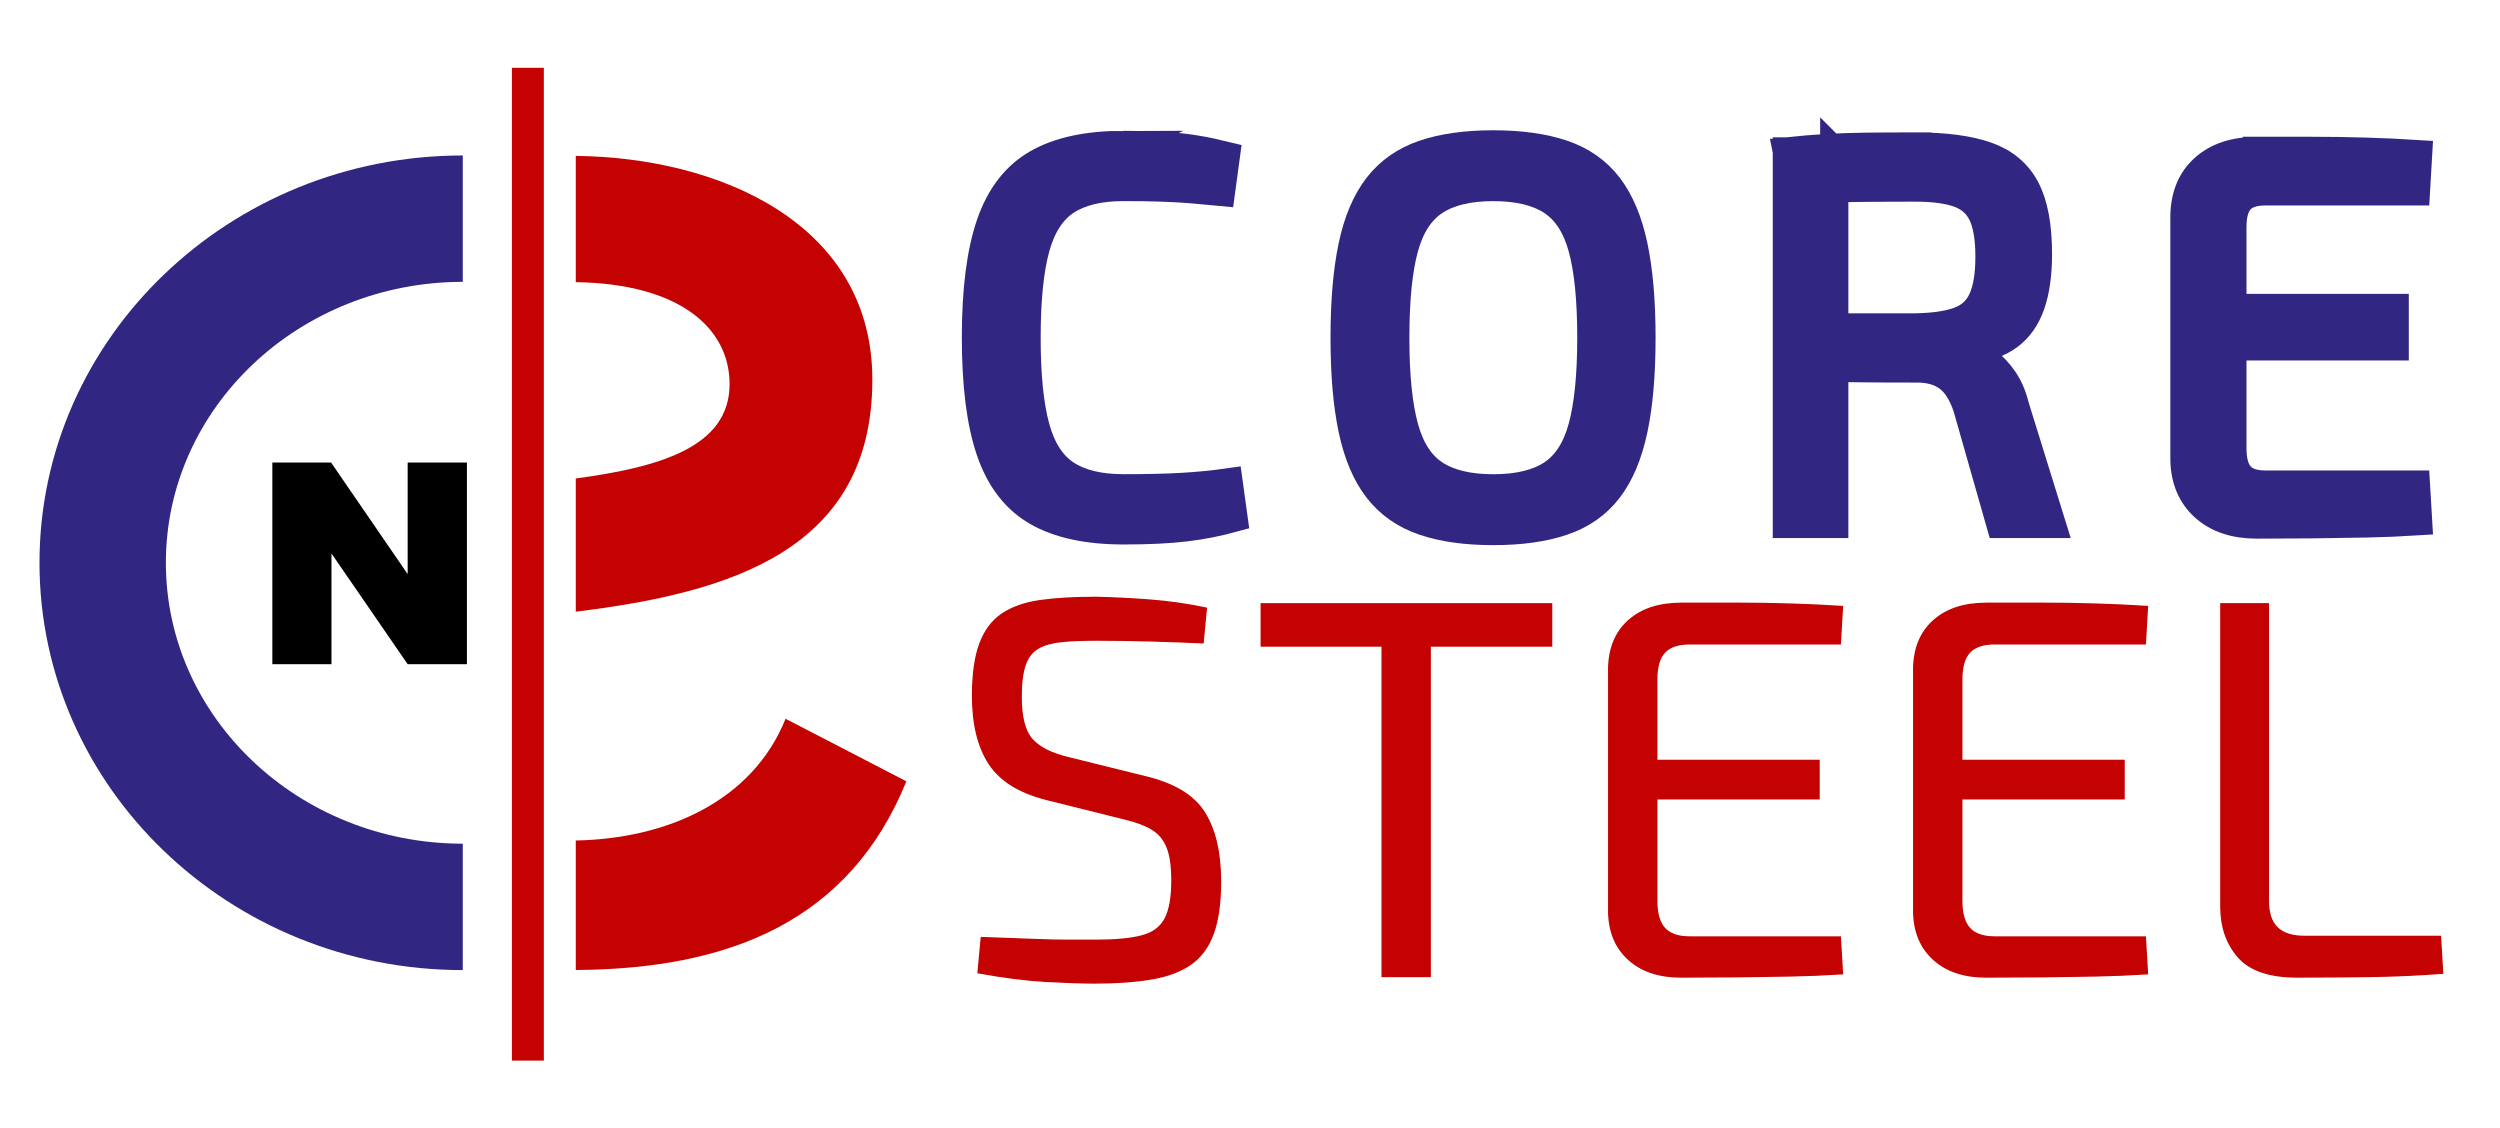
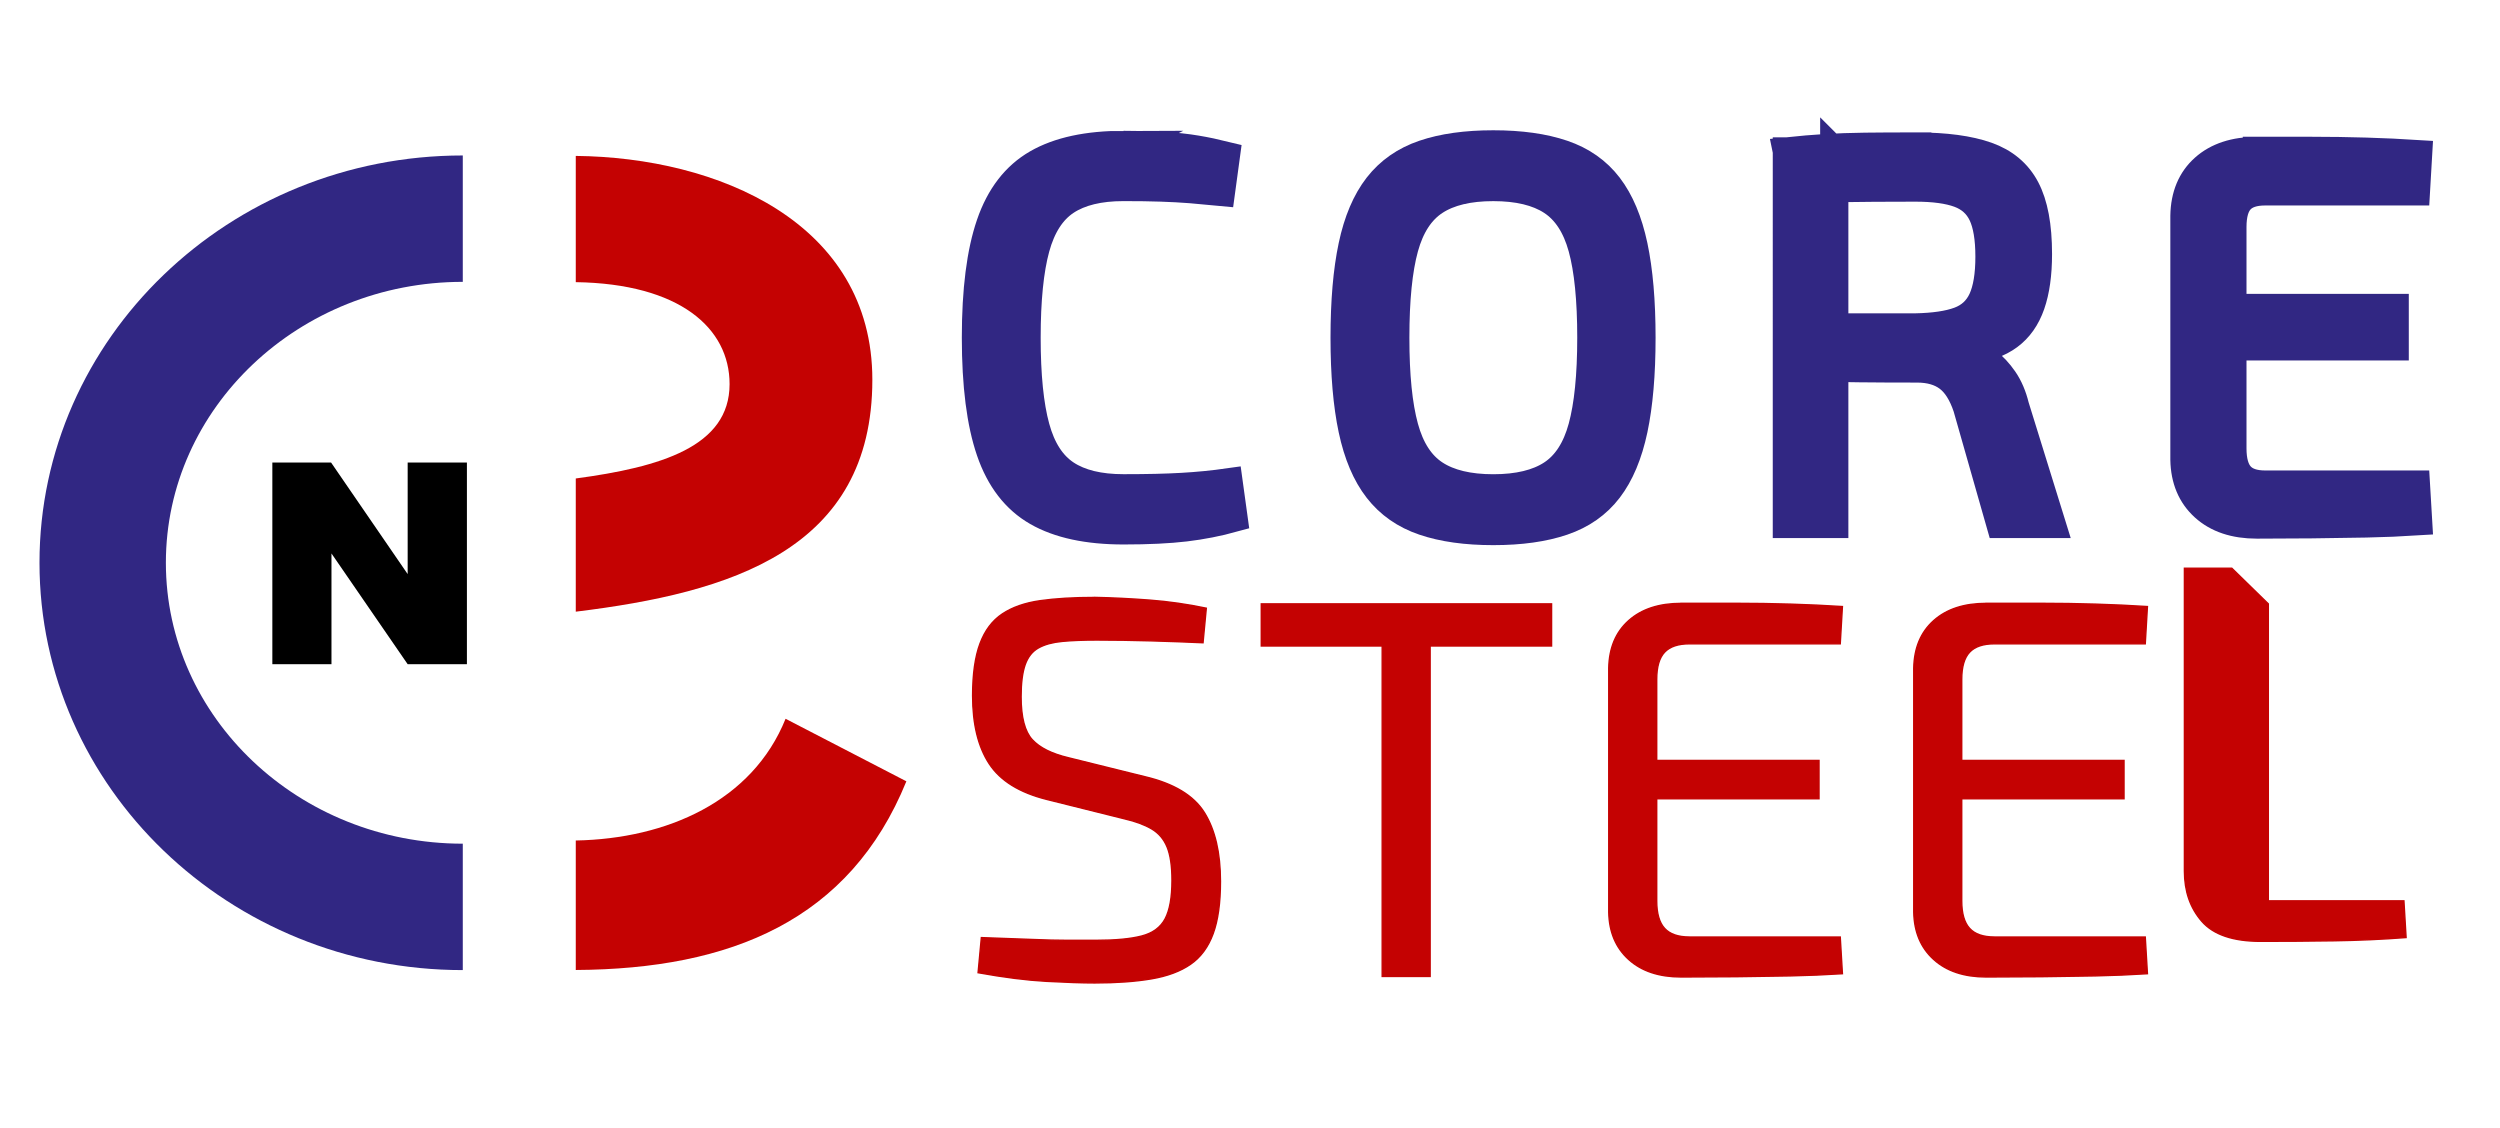
<svg xmlns="http://www.w3.org/2000/svg" viewBox="0 0 886.2 400">
  <defs>
    <style>.cls-1,.cls-2{fill:none;}.cls-3,.cls-4{fill:#c40202;}.cls-5,.cls-6{fill:#312783;}.cls-6{stroke:#312783;stroke-width:10px;}.cls-6,.cls-4{stroke-miterlimit:10;}.cls-4{stroke:#c40202;stroke-width:.5px;}.cls-2{clip-path:url(#clippath);}</style>
    <clipPath id="clippath">
      <rect class="cls-1" x="46.74" y="24" width="274.55" height="351.99" />
    </clipPath>
  </defs>
  <g id="Text">
    <path class="cls-6" d="m398.26,51.37c5.66,0,10.52.13,14.58.38,4.05.26,7.79.67,11.2,1.24,3.41.57,6.92,1.31,10.52,2.2l-1.74,12.82c-3.86-.38-7.43-.7-10.71-.96-3.28-.25-6.79-.45-10.52-.57-3.73-.13-8.17-.19-13.32-.19-8.62,0-15.44,1.66-20.46,4.98-5.02,3.32-8.59,8.87-10.72,16.65-2.12,7.78-3.19,18.37-3.19,31.77s1.06,23.99,3.19,31.77c2.12,7.79,5.7,13.33,10.72,16.65,5.02,3.32,11.84,4.98,20.46,4.98s15.16-.16,20.75-.48c5.6-.32,11.1-.86,16.51-1.63l1.74,12.63c-5.54,1.53-11.23,2.65-17.09,3.35-5.86.7-13.16,1.05-21.91,1.05-12.74,0-22.94-2.2-30.6-6.6-7.66-4.4-13.19-11.58-16.6-21.53-3.41-9.95-5.12-23.35-5.12-40.19s1.7-30.24,5.12-40.19c3.41-9.95,8.94-17.13,16.6-21.53,7.66-4.4,17.86-6.6,30.6-6.6Z" />
    <path class="cls-6" d="m529.35,51.18c9.65,0,17.86,1.15,24.62,3.45,6.76,2.3,12.16,6.09,16.22,11.39,4.05,5.3,7.01,12.35,8.88,21.15,1.86,8.8,2.8,19.65,2.8,32.54s-.94,23.73-2.8,32.54c-1.87,8.8-4.83,15.86-8.88,21.15-4.05,5.3-9.46,9.09-16.22,11.39-6.76,2.3-14.96,3.45-24.62,3.45s-17.86-1.15-24.62-3.45c-6.76-2.3-12.2-6.09-16.31-11.39-4.12-5.29-7.11-12.34-8.98-21.15-1.87-8.8-2.8-19.65-2.8-32.54s.93-23.73,2.8-32.54c1.86-8.8,4.86-15.85,8.98-21.15,4.12-5.29,9.56-9.09,16.31-11.39,6.76-2.3,14.96-3.45,24.62-3.45Zm0,15.12c-8.75,0-15.67,1.66-20.75,4.98-5.09,3.32-8.69,8.84-10.81,16.56-2.12,7.72-3.19,18.34-3.19,31.87s1.06,23.99,3.19,31.77c2.12,7.79,5.73,13.33,10.81,16.65,5.08,3.32,12,4.98,20.75,4.98s15.67-1.66,20.75-4.98c5.08-3.32,8.69-8.87,10.81-16.65,2.12-7.78,3.19-18.37,3.19-31.77s-1.06-24.15-3.19-31.87c-2.12-7.72-5.73-13.24-10.81-16.56-5.09-3.32-12-4.98-20.75-4.98Z" />
    <path class="cls-6" d="m679.36,51.95c10.3,0,18.6,1.12,24.91,3.35,6.3,2.23,10.91,6.09,13.8,11.58,2.9,5.49,4.34,13.21,4.34,23.16,0,7.15-.84,13.11-2.51,17.9-1.67,4.79-4.28,8.49-7.82,11.1-3.54,2.62-8.27,4.31-14.19,5.07v.96c2.19.51,4.34,1.56,6.47,3.16,2.12,1.6,4.08,3.7,5.89,6.32,1.8,2.62,3.15,5.77,4.05,9.47l12.94,41.72h-18.15l-11.78-41.34c-1.67-4.98-3.93-8.52-6.76-10.62-2.83-2.11-6.5-3.16-11-3.16-7.85,0-14.67-.03-20.46-.1-5.79-.06-10.62-.16-14.48-.29-3.86-.12-6.95-.19-9.27-.19l.58-13.97h43.05c6.56-.13,11.74-.89,15.54-2.3,3.79-1.4,6.53-3.92,8.21-7.56,1.67-3.64,2.51-8.71,2.51-15.22s-.84-11.51-2.51-15.02c-1.67-3.51-4.41-5.96-8.21-7.37-3.8-1.4-8.98-2.11-15.54-2.11-10.56,0-19.66.07-27.32.19-7.66.13-12.84.19-15.54.19l-2.7-13.21c4.89-.51,9.46-.89,13.71-1.15,4.25-.25,8.91-.41,14-.48,5.08-.06,11.16-.1,18.24-.1Zm-29.15,1.72v132.07h-16.8V53.67h16.8Z" />
    <path class="cls-6" d="m800.02,53.48h19.4c6.5,0,12.94.1,19.31.29s12.52.48,18.44.86l-.77,13.21h-53.48c-3.99,0-6.92.99-8.78,2.97-1.87,1.98-2.8,5.2-2.8,9.67v78.47c0,4.47.93,7.72,2.8,9.76,1.86,2.04,4.79,3.06,8.78,3.06h53.48l.77,13.01c-5.92.38-12.07.64-18.44.77-6.37.13-12.81.22-19.31.29-6.5.06-12.97.1-19.4.1-7.85,0-14.06-2.07-18.63-6.22-4.57-4.14-6.92-9.73-7.05-16.75v-86.51c.13-7.14,2.48-12.76,7.05-16.84,4.57-4.08,10.78-6.12,18.63-6.12Zm-22.2,55.7h71.05v13.59h-71.05v-13.59Z" />
    <path class="cls-4" d="m388.03,211.76c6.3.13,12.81.45,19.5.96,6.69.51,13.38,1.47,20.08,2.87l-1.16,12.25c-5.54-.25-11.65-.48-18.34-.67-6.69-.19-13.13-.29-19.31-.29-4.76,0-8.85.16-12.26.48-3.41.32-6.21,1.08-8.4,2.3-2.19,1.21-3.76,3.19-4.73,5.93-.97,2.75-1.45,6.54-1.45,11.39,0,7.27,1.32,12.34,3.96,15.22,2.64,2.87,6.92,5.01,12.84,6.41l27.03,6.7c10.3,2.42,17.34,6.67,21.14,12.73,3.79,6.06,5.7,14.2,5.7,24.4,0,7.66-.87,13.85-2.61,18.57-1.74,4.72-4.41,8.33-8.01,10.81-3.6,2.49-8.24,4.21-13.9,5.17-5.67.96-12.36,1.44-20.08,1.44-4.38,0-10.07-.19-17.09-.57-7.02-.38-15.09-1.41-24.23-3.06l1.16-12.44c7.59.26,13.71.48,18.34.67,4.63.19,8.62.29,11.97.29h10.43c6.82,0,12.19-.51,16.12-1.53,3.92-1.02,6.69-3.06,8.3-6.12,1.61-3.06,2.41-7.59,2.41-13.59,0-5.1-.58-9.06-1.74-11.87-1.16-2.81-2.99-4.94-5.5-6.41-2.51-1.47-5.7-2.65-9.56-3.54l-27.61-6.89c-9.65-2.42-16.44-6.63-20.37-12.63-3.93-6-5.89-14.04-5.89-24.12,0-7.66.87-13.81,2.61-18.47,1.74-4.66,4.37-8.17,7.92-10.53,3.54-2.36,8.01-3.92,13.42-4.69s11.84-1.15,19.31-1.15Z" />
    <path class="cls-4" d="m550,214.06v14.93h-102.9v-14.93h102.9Zm-43.05,0v132.07h-16.99v-132.07h16.99Z" />
    <path class="cls-4" d="m595.95,213.86h19.4c6.5,0,12.94.1,19.31.29s12.52.48,18.44.86l-.77,13.21h-53.48c-3.99,0-6.92.99-8.78,2.97-1.87,1.98-2.8,5.2-2.8,9.67v78.47c0,4.47.93,7.72,2.8,9.76,1.86,2.04,4.79,3.06,8.78,3.06h53.48l.77,13.01c-5.92.38-12.07.64-18.44.77-6.37.13-12.81.22-19.31.29-6.5.06-12.97.1-19.4.1-7.85,0-14.06-2.07-18.63-6.22-4.57-4.14-6.92-9.73-7.05-16.75v-86.51c.13-7.14,2.48-12.76,7.05-16.84,4.57-4.08,10.78-6.12,18.63-6.12Zm-22.2,55.7h71.05v13.59h-71.05v-13.59Z" />
    <path class="cls-4" d="m704.07,213.86h19.4c6.5,0,12.94.1,19.31.29s12.52.48,18.44.86l-.77,13.21h-53.48c-3.99,0-6.92.99-8.78,2.97-1.87,1.98-2.8,5.2-2.8,9.67v78.47c0,4.47.93,7.72,2.8,9.76,1.86,2.04,4.79,3.06,8.78,3.06h53.48l.77,13.01c-5.92.38-12.07.64-18.44.77-6.37.13-12.81.22-19.31.29-6.5.06-12.97.1-19.4.1-7.85,0-14.06-2.07-18.63-6.22-4.57-4.14-6.92-9.73-7.05-16.75v-86.51c.13-7.14,2.48-12.76,7.05-16.84,4.57-4.08,10.78-6.12,18.63-6.12Zm-22.2,55.7h71.05v13.59h-71.05v-13.59Z" />
-     <path class="cls-4" d="m804.07,214.06v105.27c0,4.34,1.06,7.53,3.19,9.57,2.12,2.04,5.37,3.06,9.75,3.06h48.07l.77,13.01c-8.37.64-16.89,1.02-25.58,1.15-8.69.13-17.35.19-25.97.19-9.78,0-16.73-2.36-20.85-7.08-4.12-4.72-6.18-10.65-6.18-17.8v-107.38h16.8Z" />
+     <path class="cls-4" d="m804.07,214.06v105.27h48.07l.77,13.01c-8.37.64-16.89,1.02-25.58,1.15-8.69.13-17.35.19-25.97.19-9.78,0-16.73-2.36-20.85-7.08-4.12-4.72-6.18-10.65-6.18-17.8v-107.38h16.8Z" />
  </g>
  <g id="Layer_3">
    <path class="cls-5" d="m164.05,343.88c-82.74,0-150.05-64.77-150.05-144.39S81.31,55.11,164.05,55.11v44.8c-58.03,0-105.25,44.67-105.25,99.58s47.21,99.58,105.25,99.58v44.8Z" />
  </g>
  <g id="Layer_2">
    <path d="m96.55,163.96h20.81l27.15,39.55v-39.55h21v71.49h-21l-27.01-39.26v39.26h-20.96v-71.49Z" />
    <g class="cls-2">
      <path class="cls-3" d="m204.1,216.83v-47.22c29.96-4.02,54.52-11.23,54.52-33.44,0-19.88-17.69-35.61-54.52-36.15v-44.75c50.12.5,105.13,23.47,105.13,79.34,0,60.36-50.21,75.49-105.13,82.22Z" />
      <path class="cls-3" d="m204.1,297.94c32.23-.6,62.58-13.9,74.37-43.15l42.82,22.17c-20.06,49.32-62.28,66.56-117.19,66.88v-45.91Z" />
-       <rect class="cls-3" x="181.46" y="24.04" width="11.32" height="351.93" />
    </g>
  </g>
</svg>